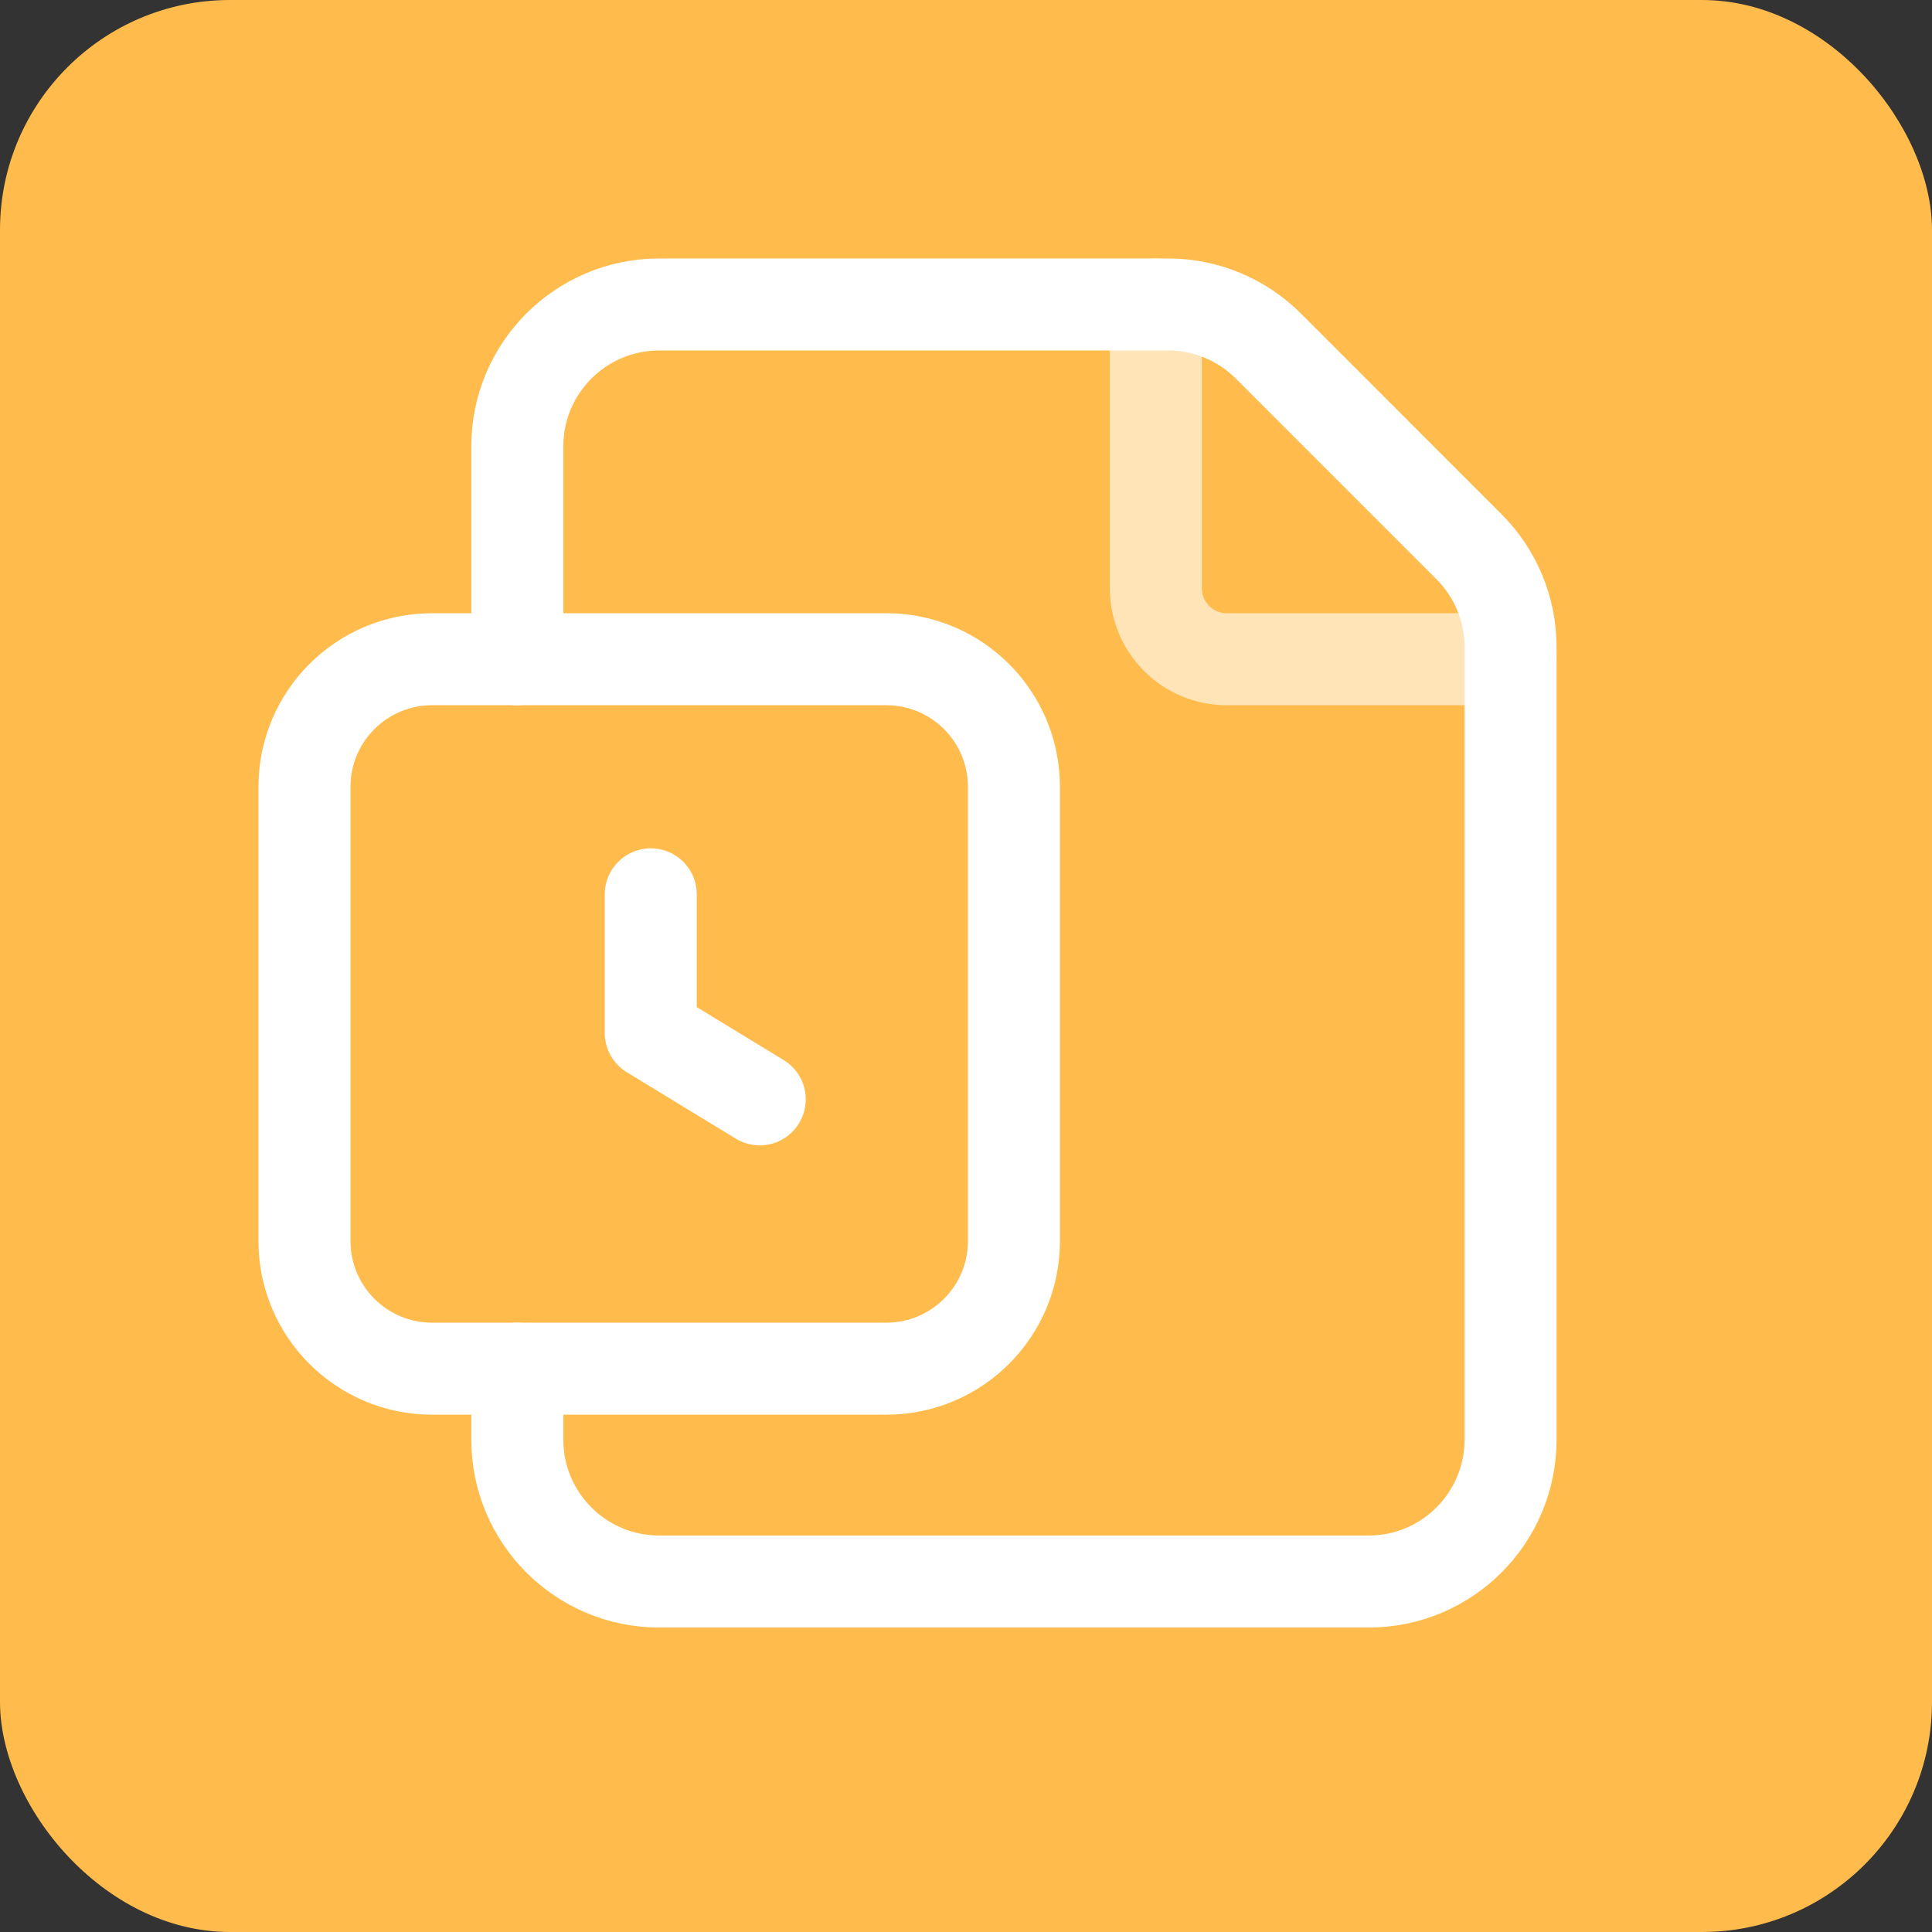
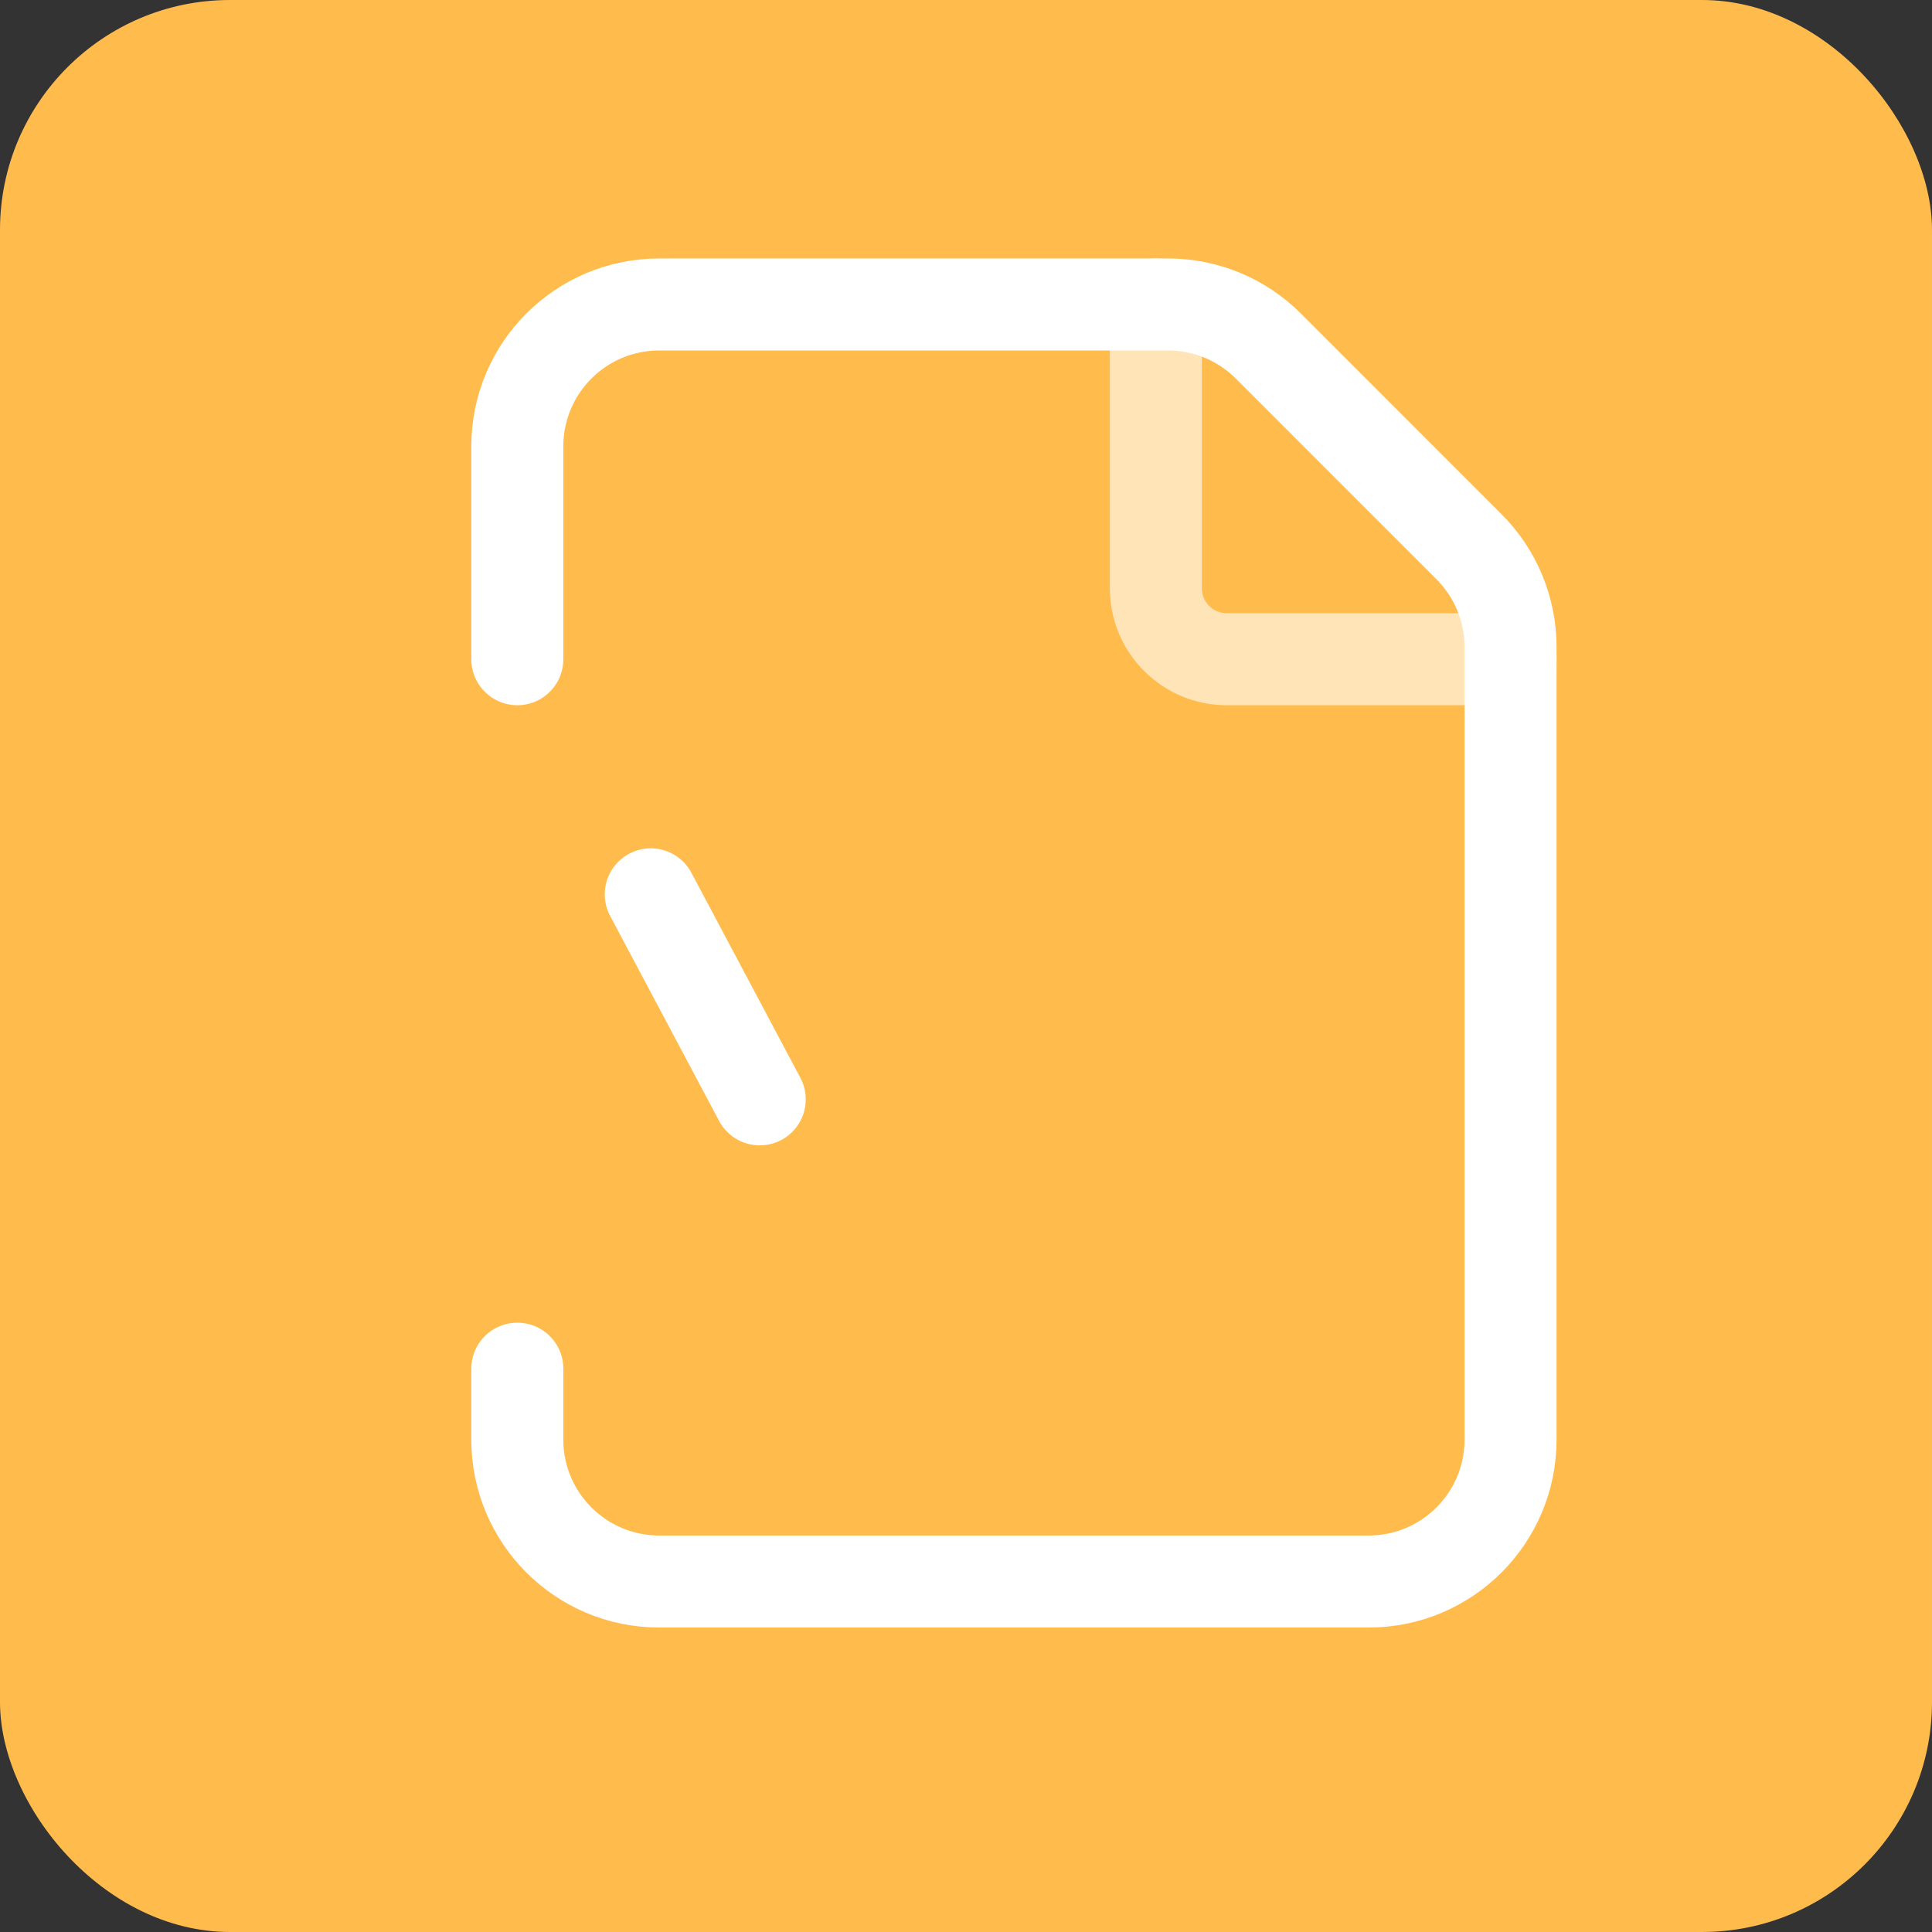
<svg xmlns="http://www.w3.org/2000/svg" width="42" height="42" viewBox="0 0 42 42" fill="none">
  <rect x="0" y="0" width="42" height="42" fill="#333333" stroke="none" />
  <rect width="42" height="42" rx="5" fill="#FFBC4D" />
  <path opacity="0.6" d="M32.838 14.331H26.669C25.817 14.331 25.127 13.64 25.127 12.788V6.619" stroke="white" stroke-width="2" stroke-linecap="round" stroke-linejoin="round" />
  <path d="M11.246 14.331V9.704C11.246 8 12.627 6.619 14.331 6.619H25.392C26.21 6.619 26.994 6.944 27.573 7.523L31.934 11.885C32.513 12.463 32.838 13.247 32.838 14.065V31.296C32.838 33 31.457 34.381 29.754 34.381H14.331C12.627 34.381 11.246 33 11.246 31.296V29.754" stroke="white" stroke-width="2" stroke-linecap="round" stroke-linejoin="round" />
-   <path d="M14.147 19.442V22.456L16.516 23.899" stroke="white" stroke-width="2" stroke-linecap="round" stroke-linejoin="round" />
-   <path d="M19.267 14.331H9.394C7.862 14.331 6.619 15.573 6.619 17.106V26.979C6.619 28.512 7.862 29.754 9.394 29.754H19.267C20.8 29.754 22.042 28.512 22.042 26.979V17.106C22.042 15.573 20.8 14.331 19.267 14.331Z" stroke="white" stroke-width="2" stroke-linecap="round" stroke-linejoin="round" />
+   <path d="M14.147 19.442L16.516 23.899" stroke="white" stroke-width="2" stroke-linecap="round" stroke-linejoin="round" />
</svg>